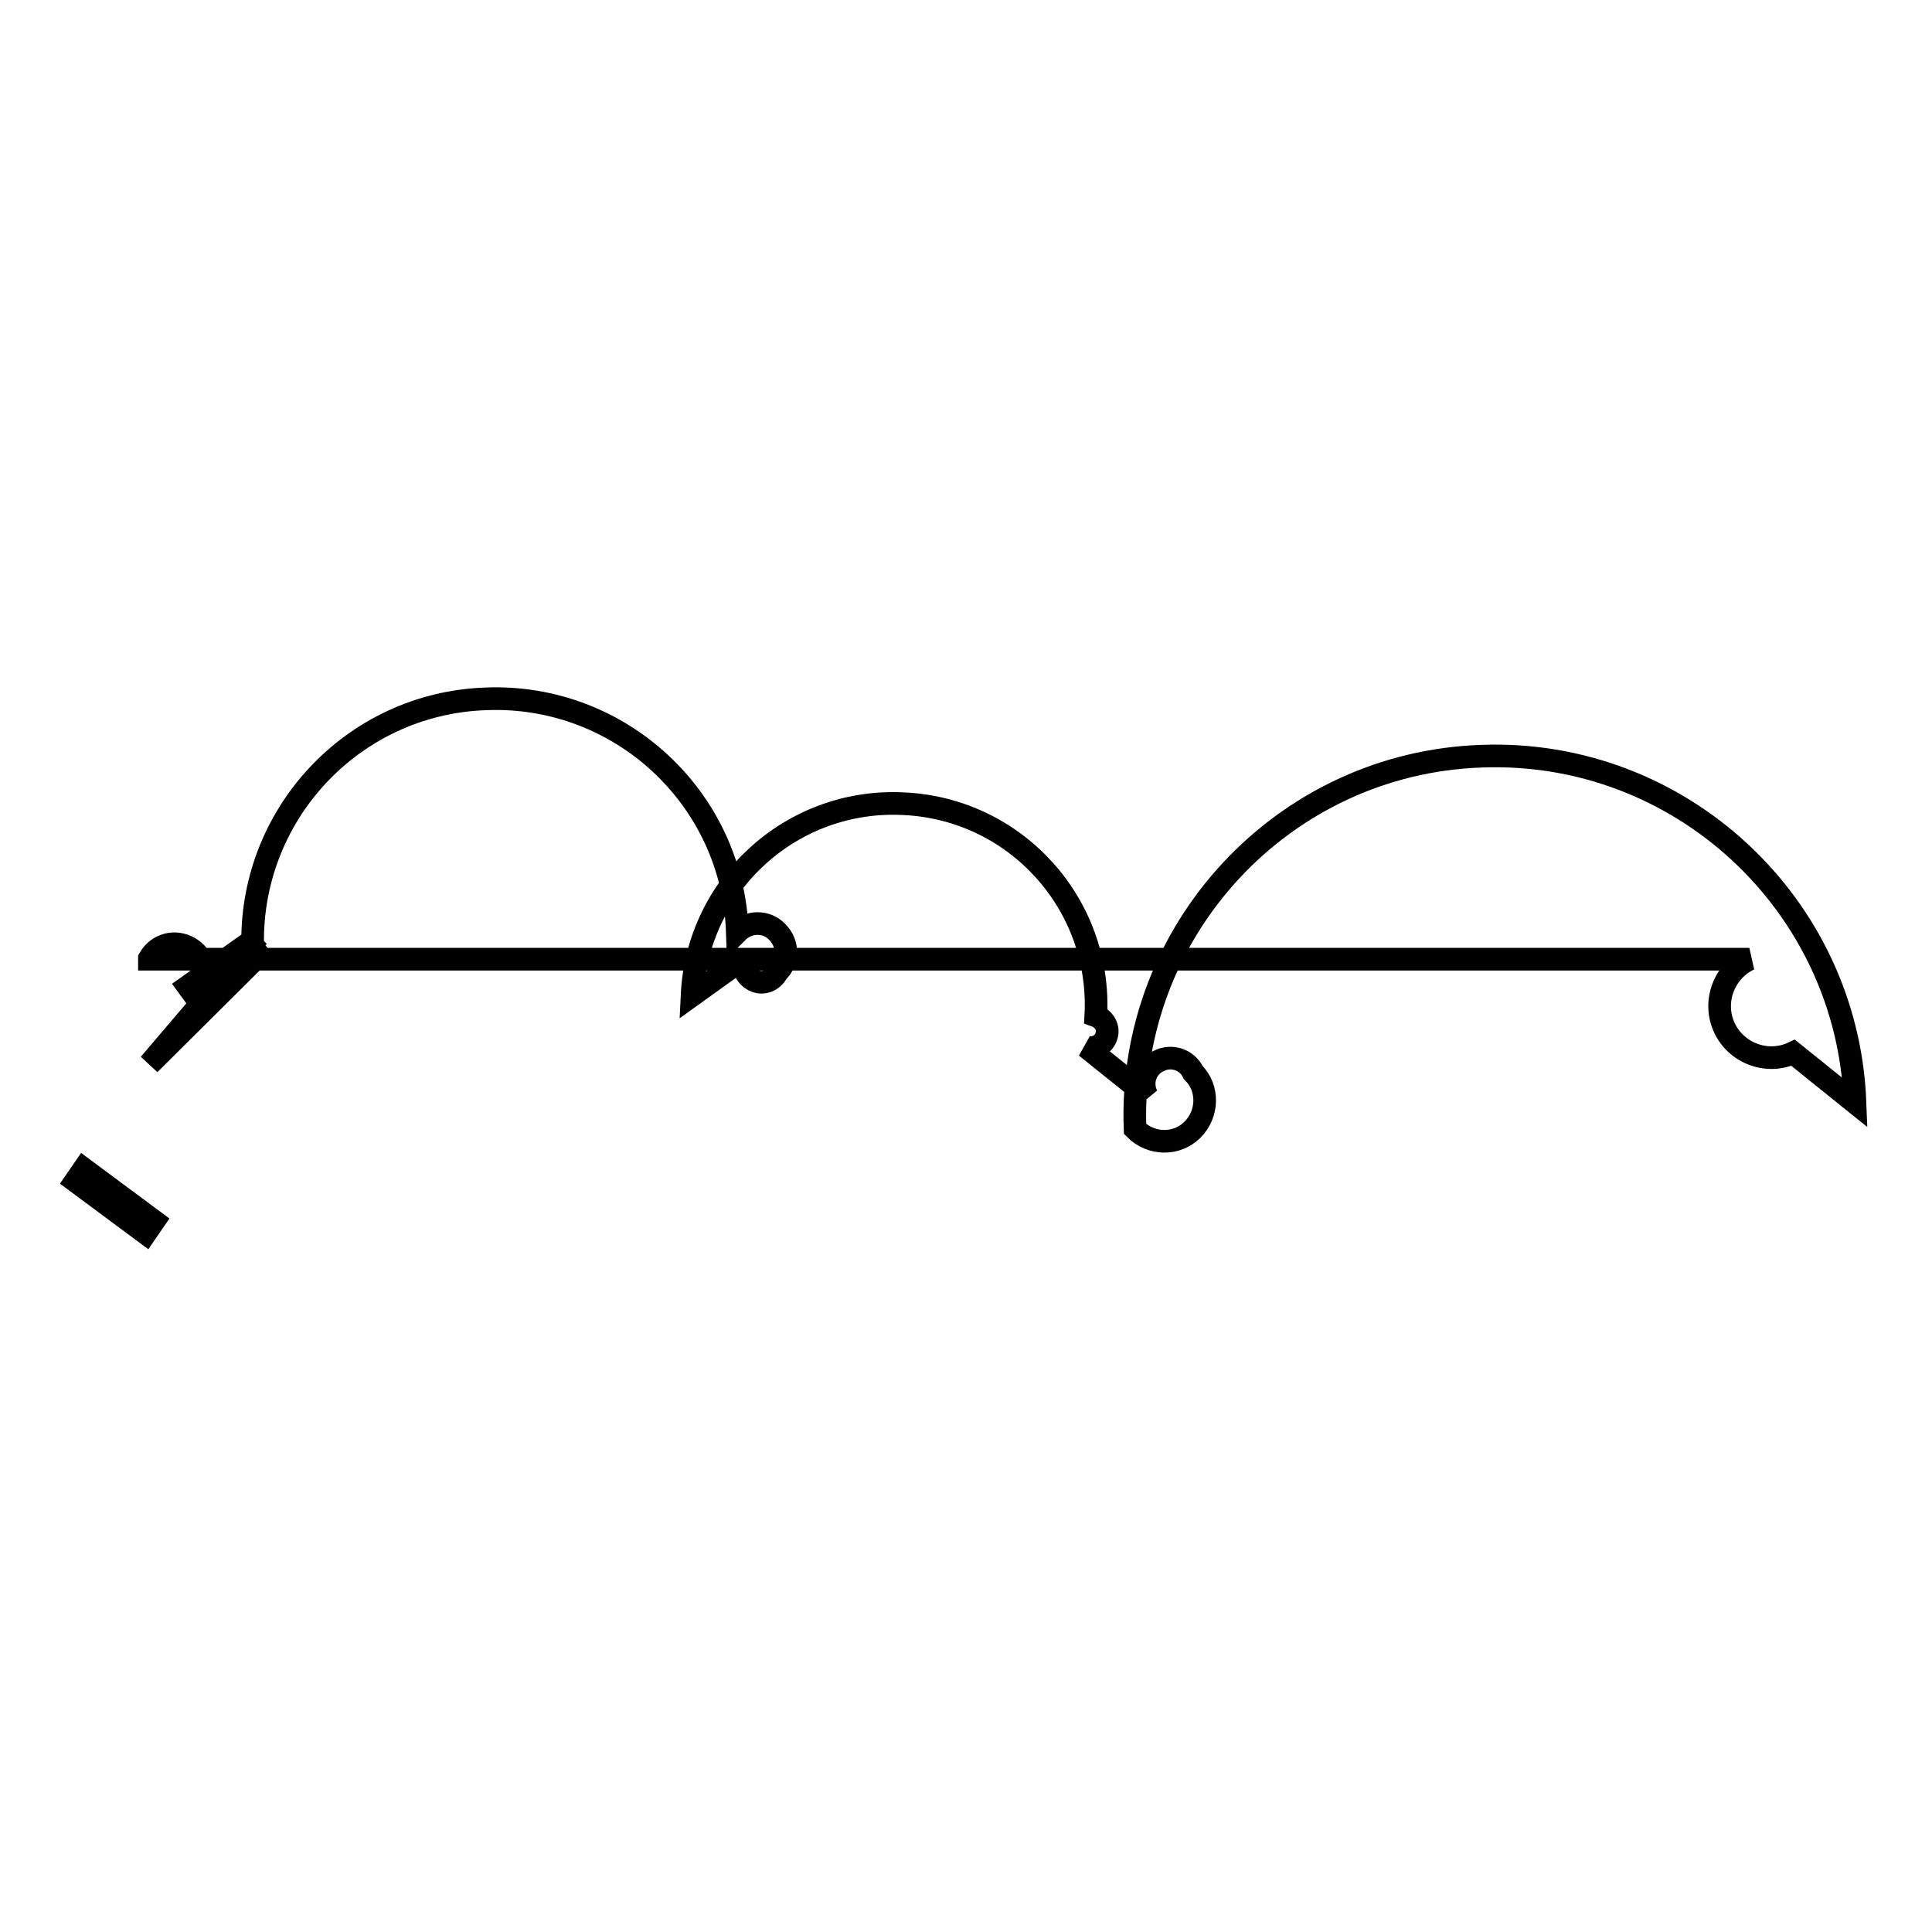
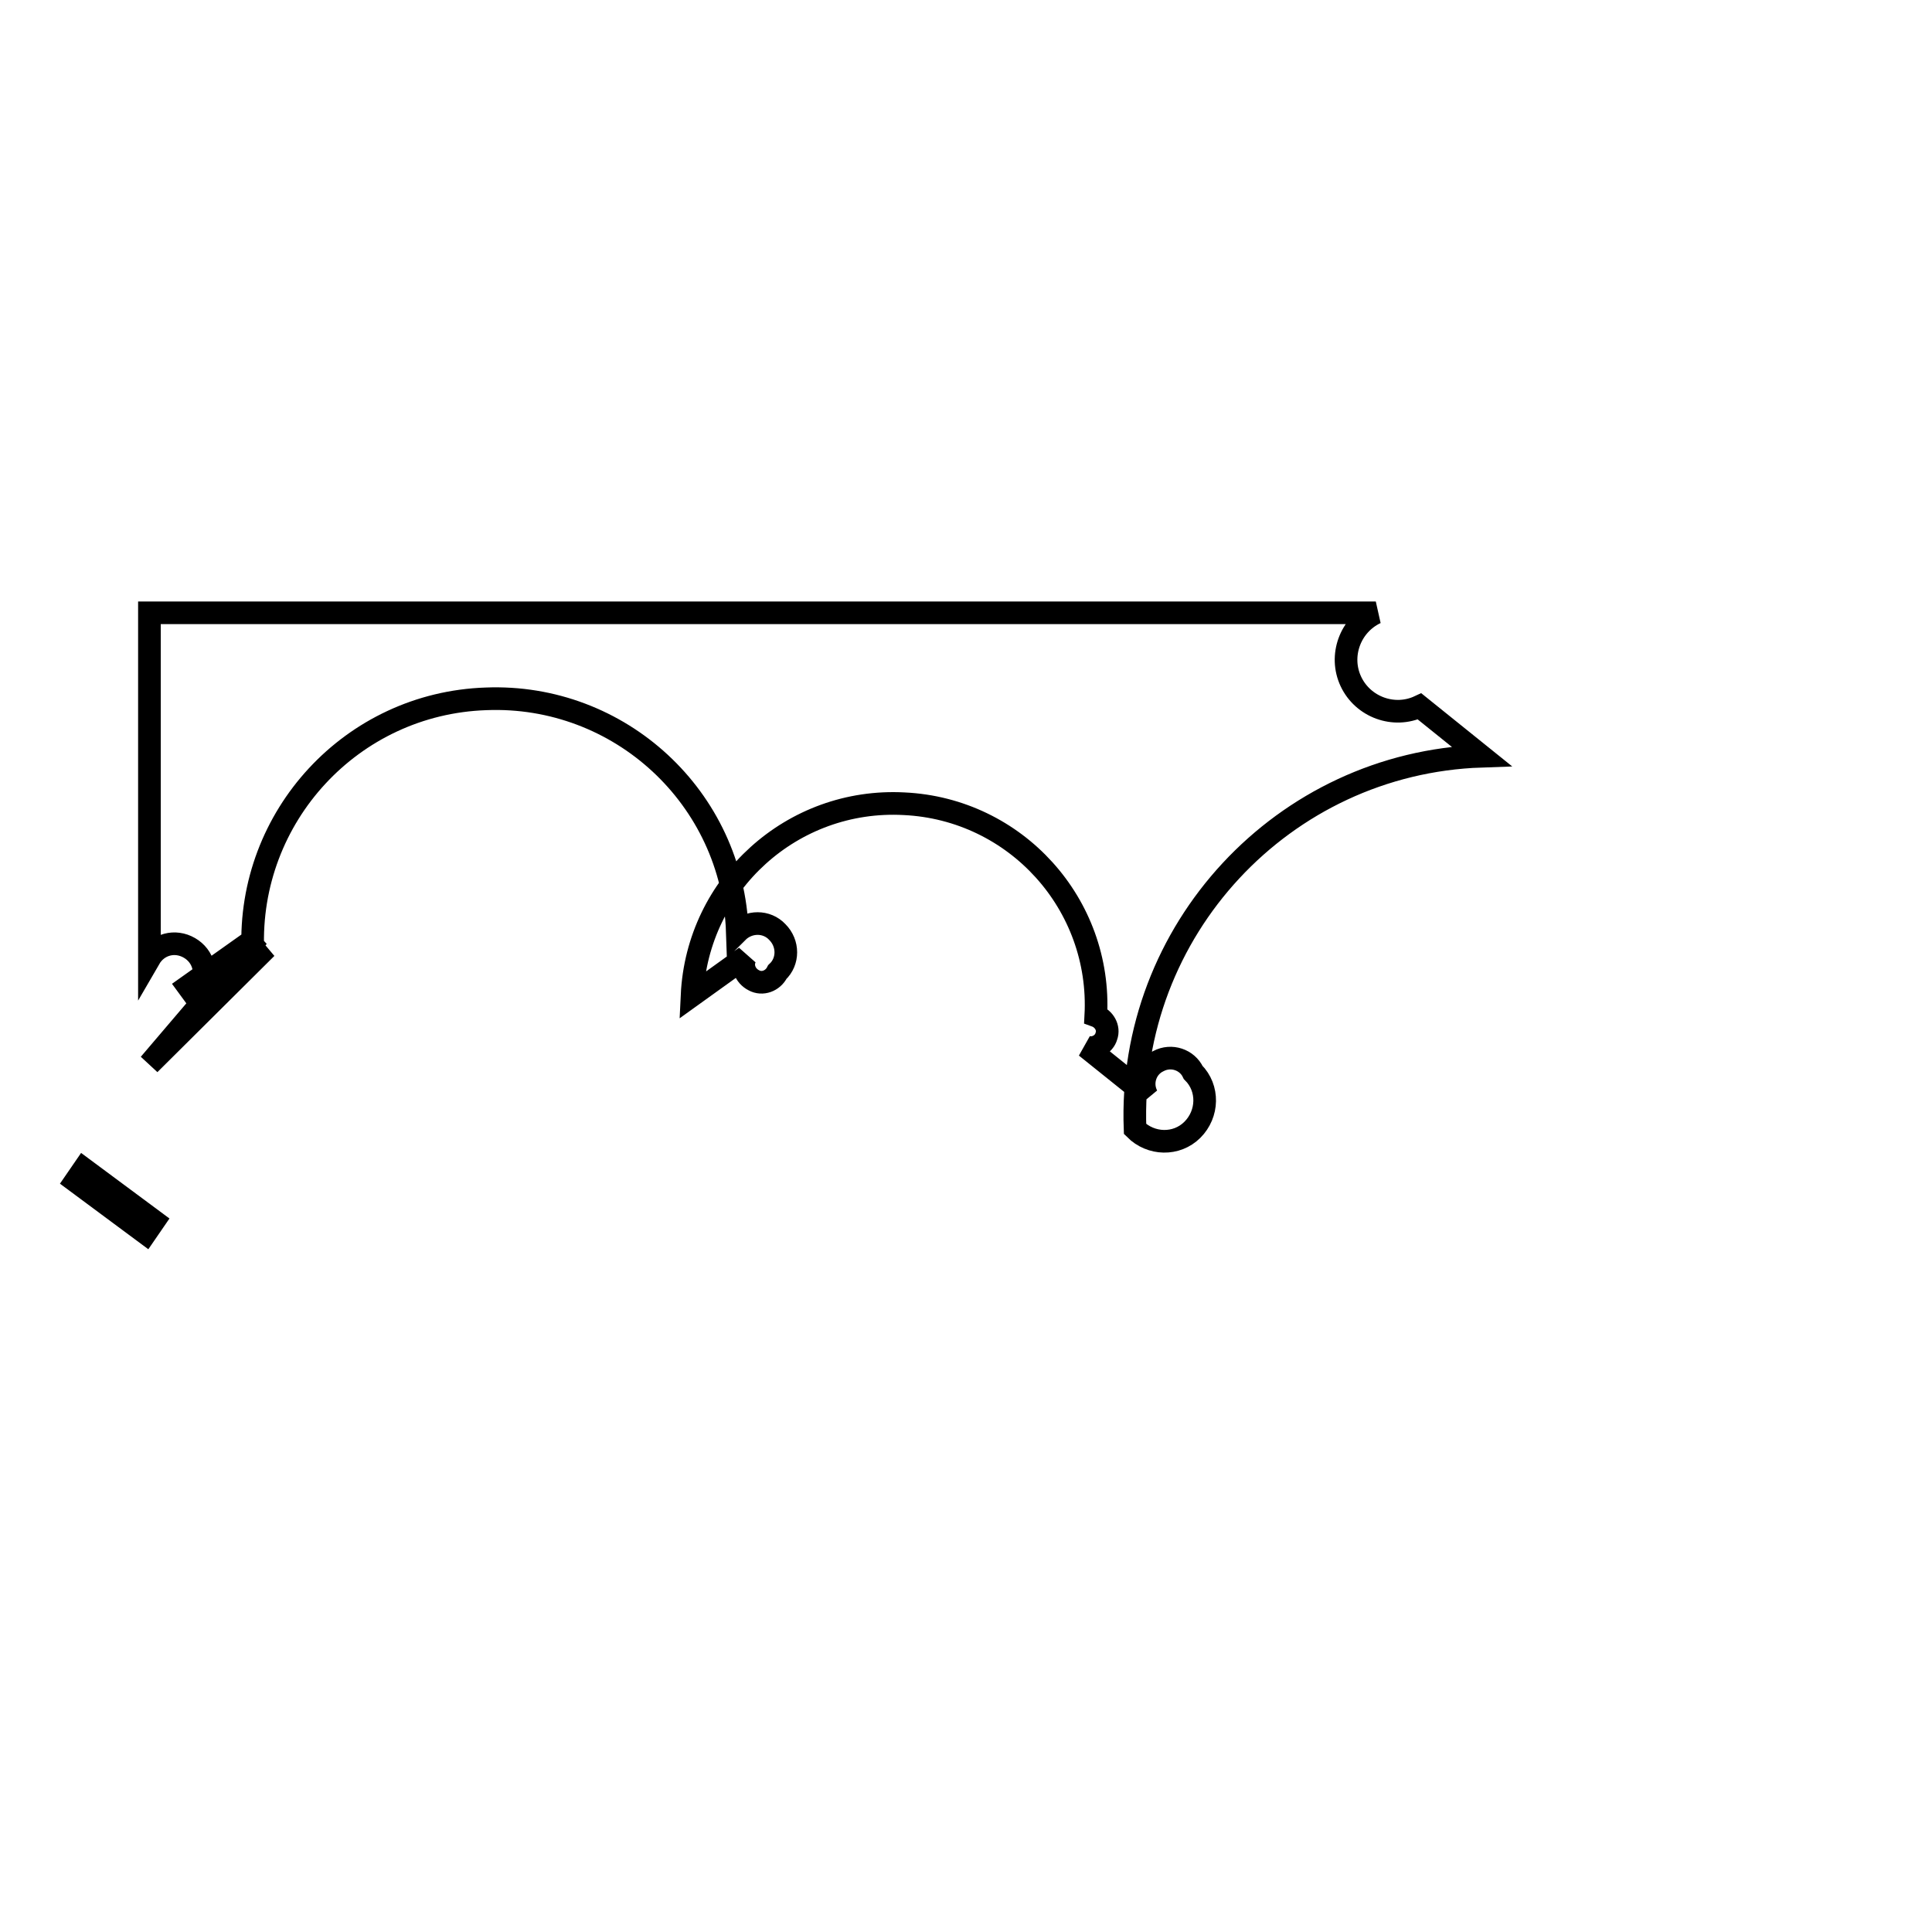
<svg xmlns="http://www.w3.org/2000/svg" version="1.1" x="0px" y="0px" viewBox="0 0 256 256" enable-background="new 0 0 256 256" xml:space="preserve">
  <g>
    <g>
-       <path stroke-width="3" fill-opacity="0" stroke="#000000" d="M19.8,127c1.1-1.9,3.4-2.5,5.3-1.4c1.9,1.1,2.5,3.4,1.4,5.3l7-5c-0.7-17.7,13.1-32.7,30.9-33.3c17.7-0.7,32.7,13.1,33.3,30.9c1.5-1.5,3.9-1.5,5.3,0c1.5,1.5,1.5,3.9,0,5.3c-0.6,1.2-2,1.7-3.1,1.1c-1.2-0.6-1.7-2-1.1-3.1l-7.1,5.1c0.7-14.8,13.3-26.2,28.1-25.4c14.8,0.7,26.2,13.3,25.4,28.1c1.1,0.4,1.8,1.6,1.4,2.7c-0.3,1.1-1.6,1.8-2.7,1.4l8.1,6.5c-0.9-1.7-0.2-3.8,1.5-4.6c1.7-0.9,3.8-0.2,4.6,1.5l0,0c2.1,2.1,2,5.5-0.1,7.6s-5.5,2-7.6-0.1c-1-26.3,19.6-48.5,45.9-49.4c26.3-1,48.5,19.6,49.5,45.9l-8.2-6.6c-3.4,1.6-7.5,0.1-9.1-3.3c-1.6-3.4-0.1-7.5,3.3-9.1l0,0H19.8z M19.8,141l14.4-16.9l-9.3,6.6l1.1,1.5l9.3-6.6L19.8,141z M11.1,154.9l9.3,6.9l-1.1,1.6l-9.3-6.9L11.1,154.9z" />
+       <path stroke-width="3" fill-opacity="0" stroke="#000000" d="M19.8,127c1.1-1.9,3.4-2.5,5.3-1.4c1.9,1.1,2.5,3.4,1.4,5.3l7-5c-0.7-17.7,13.1-32.7,30.9-33.3c17.7-0.7,32.7,13.1,33.3,30.9c1.5-1.5,3.9-1.5,5.3,0c1.5,1.5,1.5,3.9,0,5.3c-0.6,1.2-2,1.7-3.1,1.1c-1.2-0.6-1.7-2-1.1-3.1l-7.1,5.1c0.7-14.8,13.3-26.2,28.1-25.4c14.8,0.7,26.2,13.3,25.4,28.1c1.1,0.4,1.8,1.6,1.4,2.7c-0.3,1.1-1.6,1.8-2.7,1.4l8.1,6.5c-0.9-1.7-0.2-3.8,1.5-4.6c1.7-0.9,3.8-0.2,4.6,1.5l0,0c2.1,2.1,2,5.5-0.1,7.6s-5.5,2-7.6-0.1c-1-26.3,19.6-48.5,45.9-49.4l-8.2-6.6c-3.4,1.6-7.5,0.1-9.1-3.3c-1.6-3.4-0.1-7.5,3.3-9.1l0,0H19.8z M19.8,141l14.4-16.9l-9.3,6.6l1.1,1.5l9.3-6.6L19.8,141z M11.1,154.9l9.3,6.9l-1.1,1.6l-9.3-6.9L11.1,154.9z" />
    </g>
  </g>
</svg>